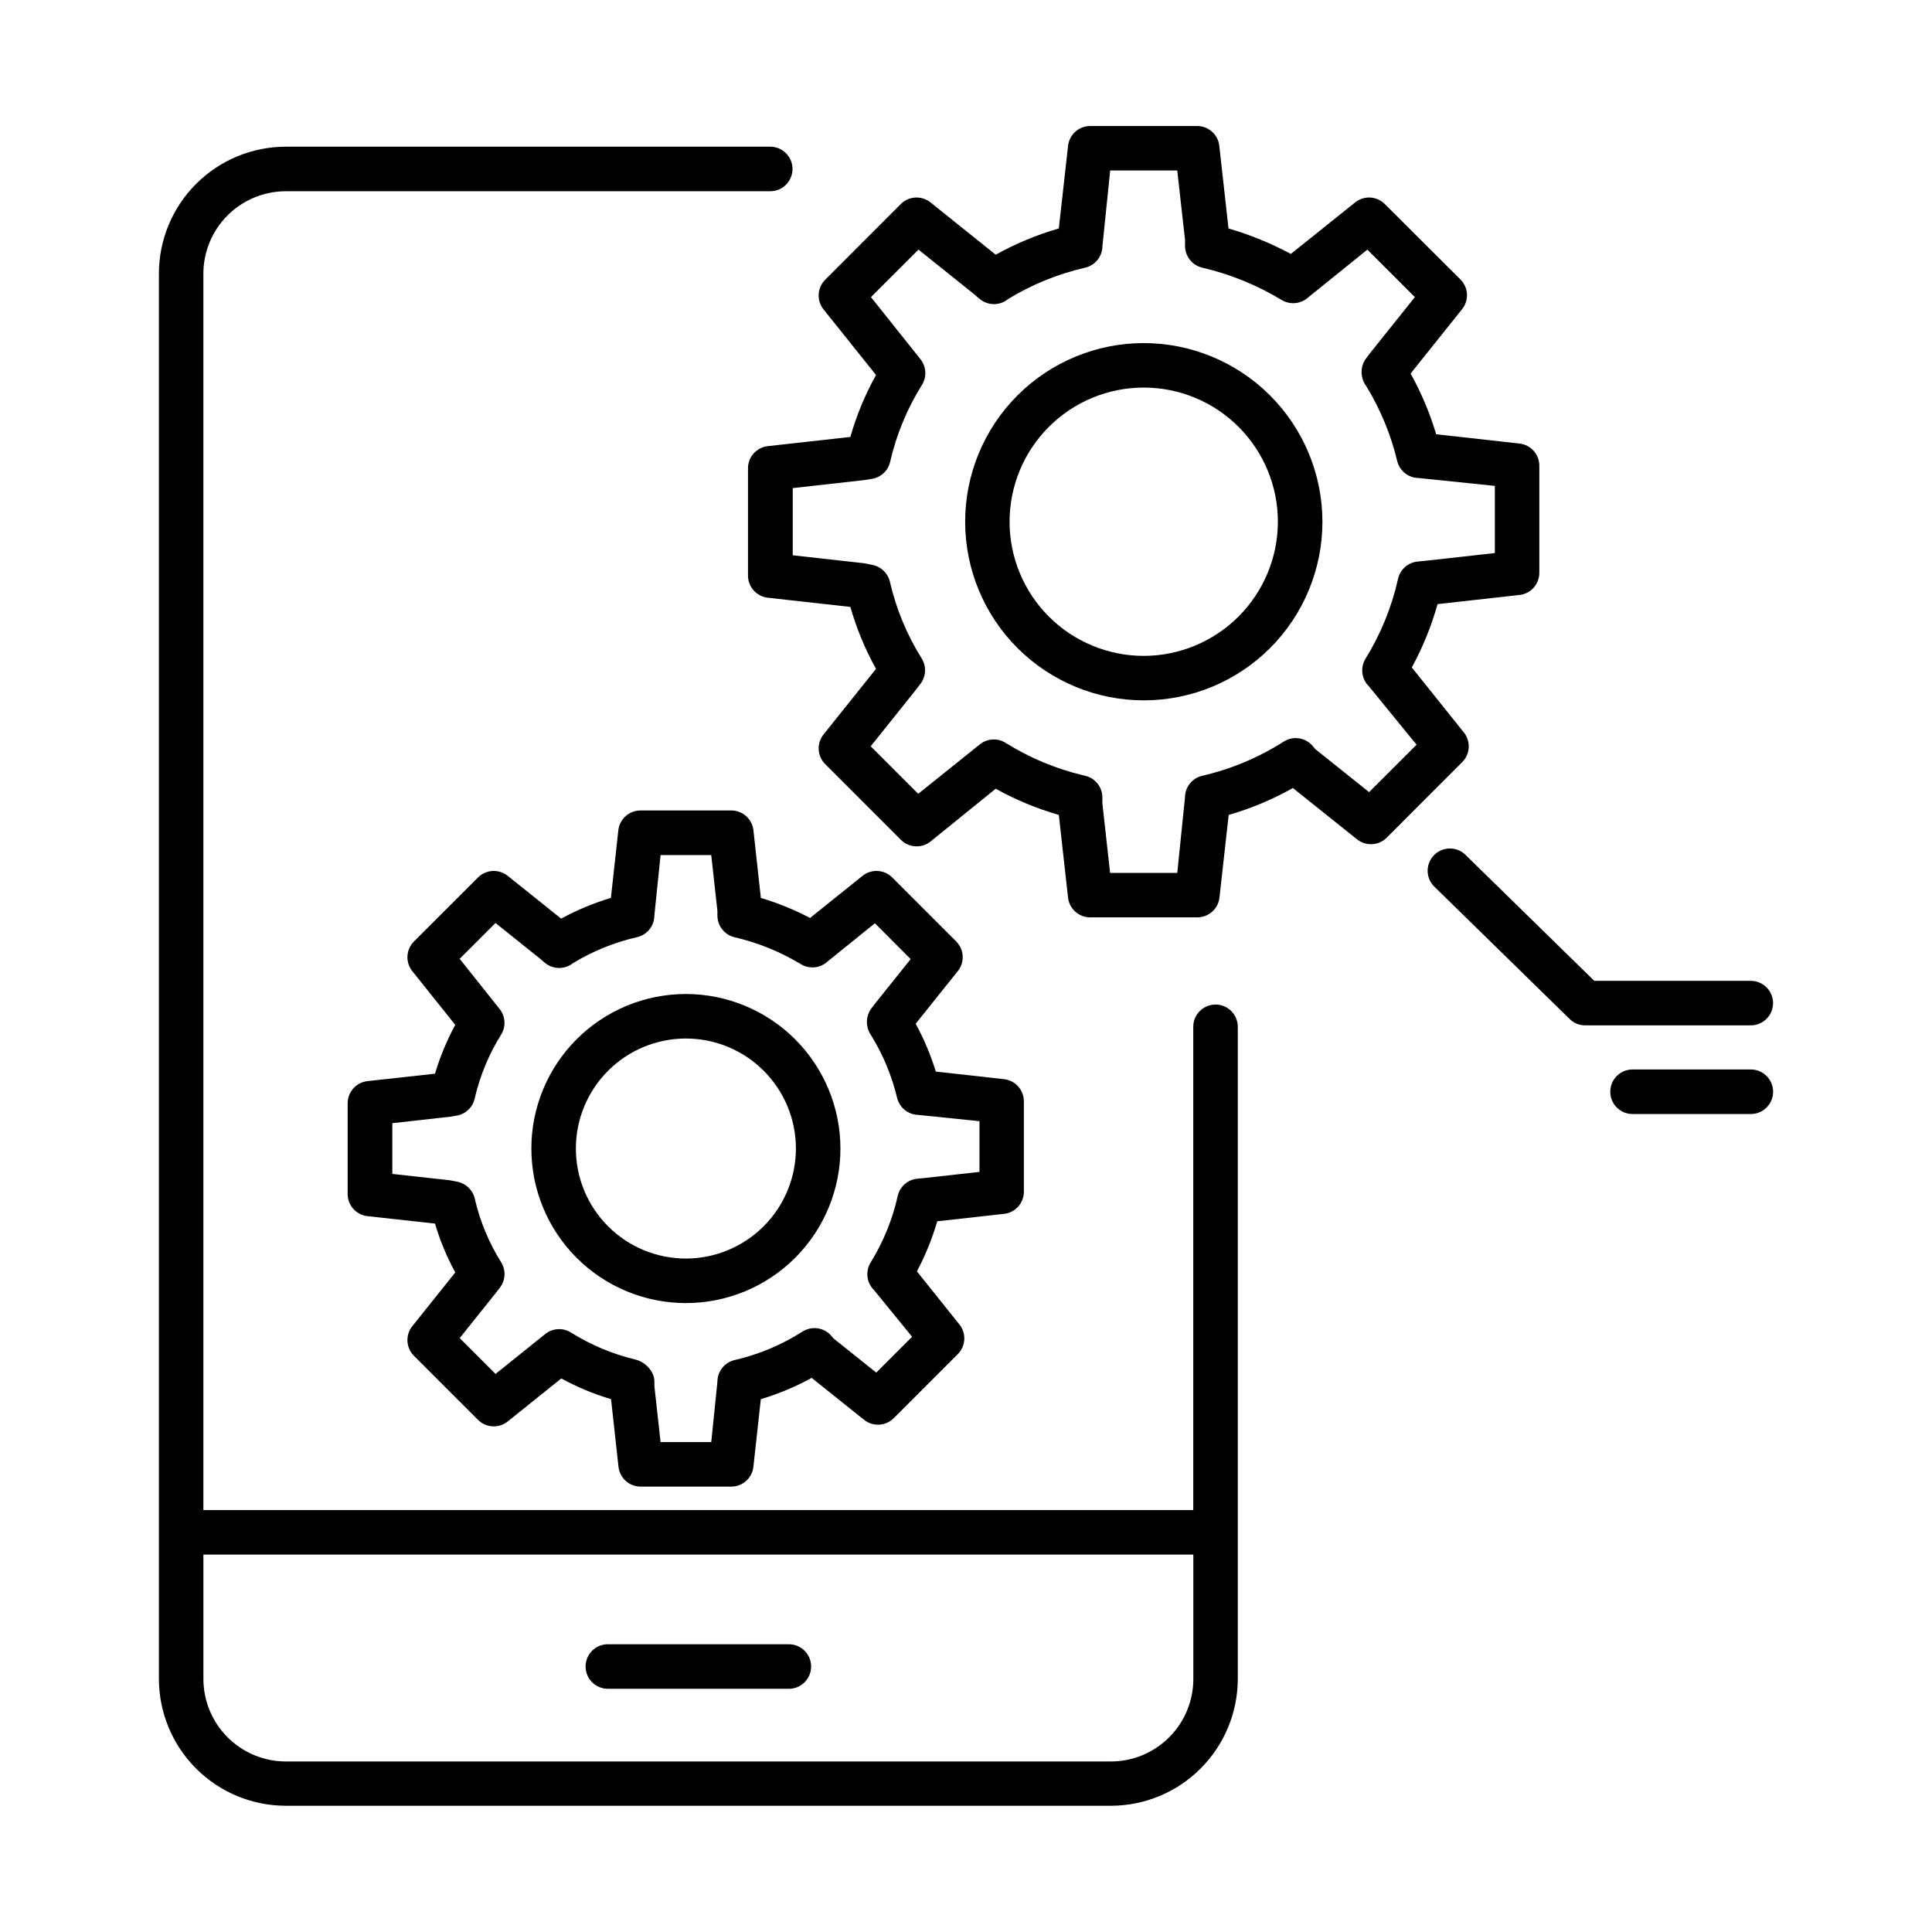
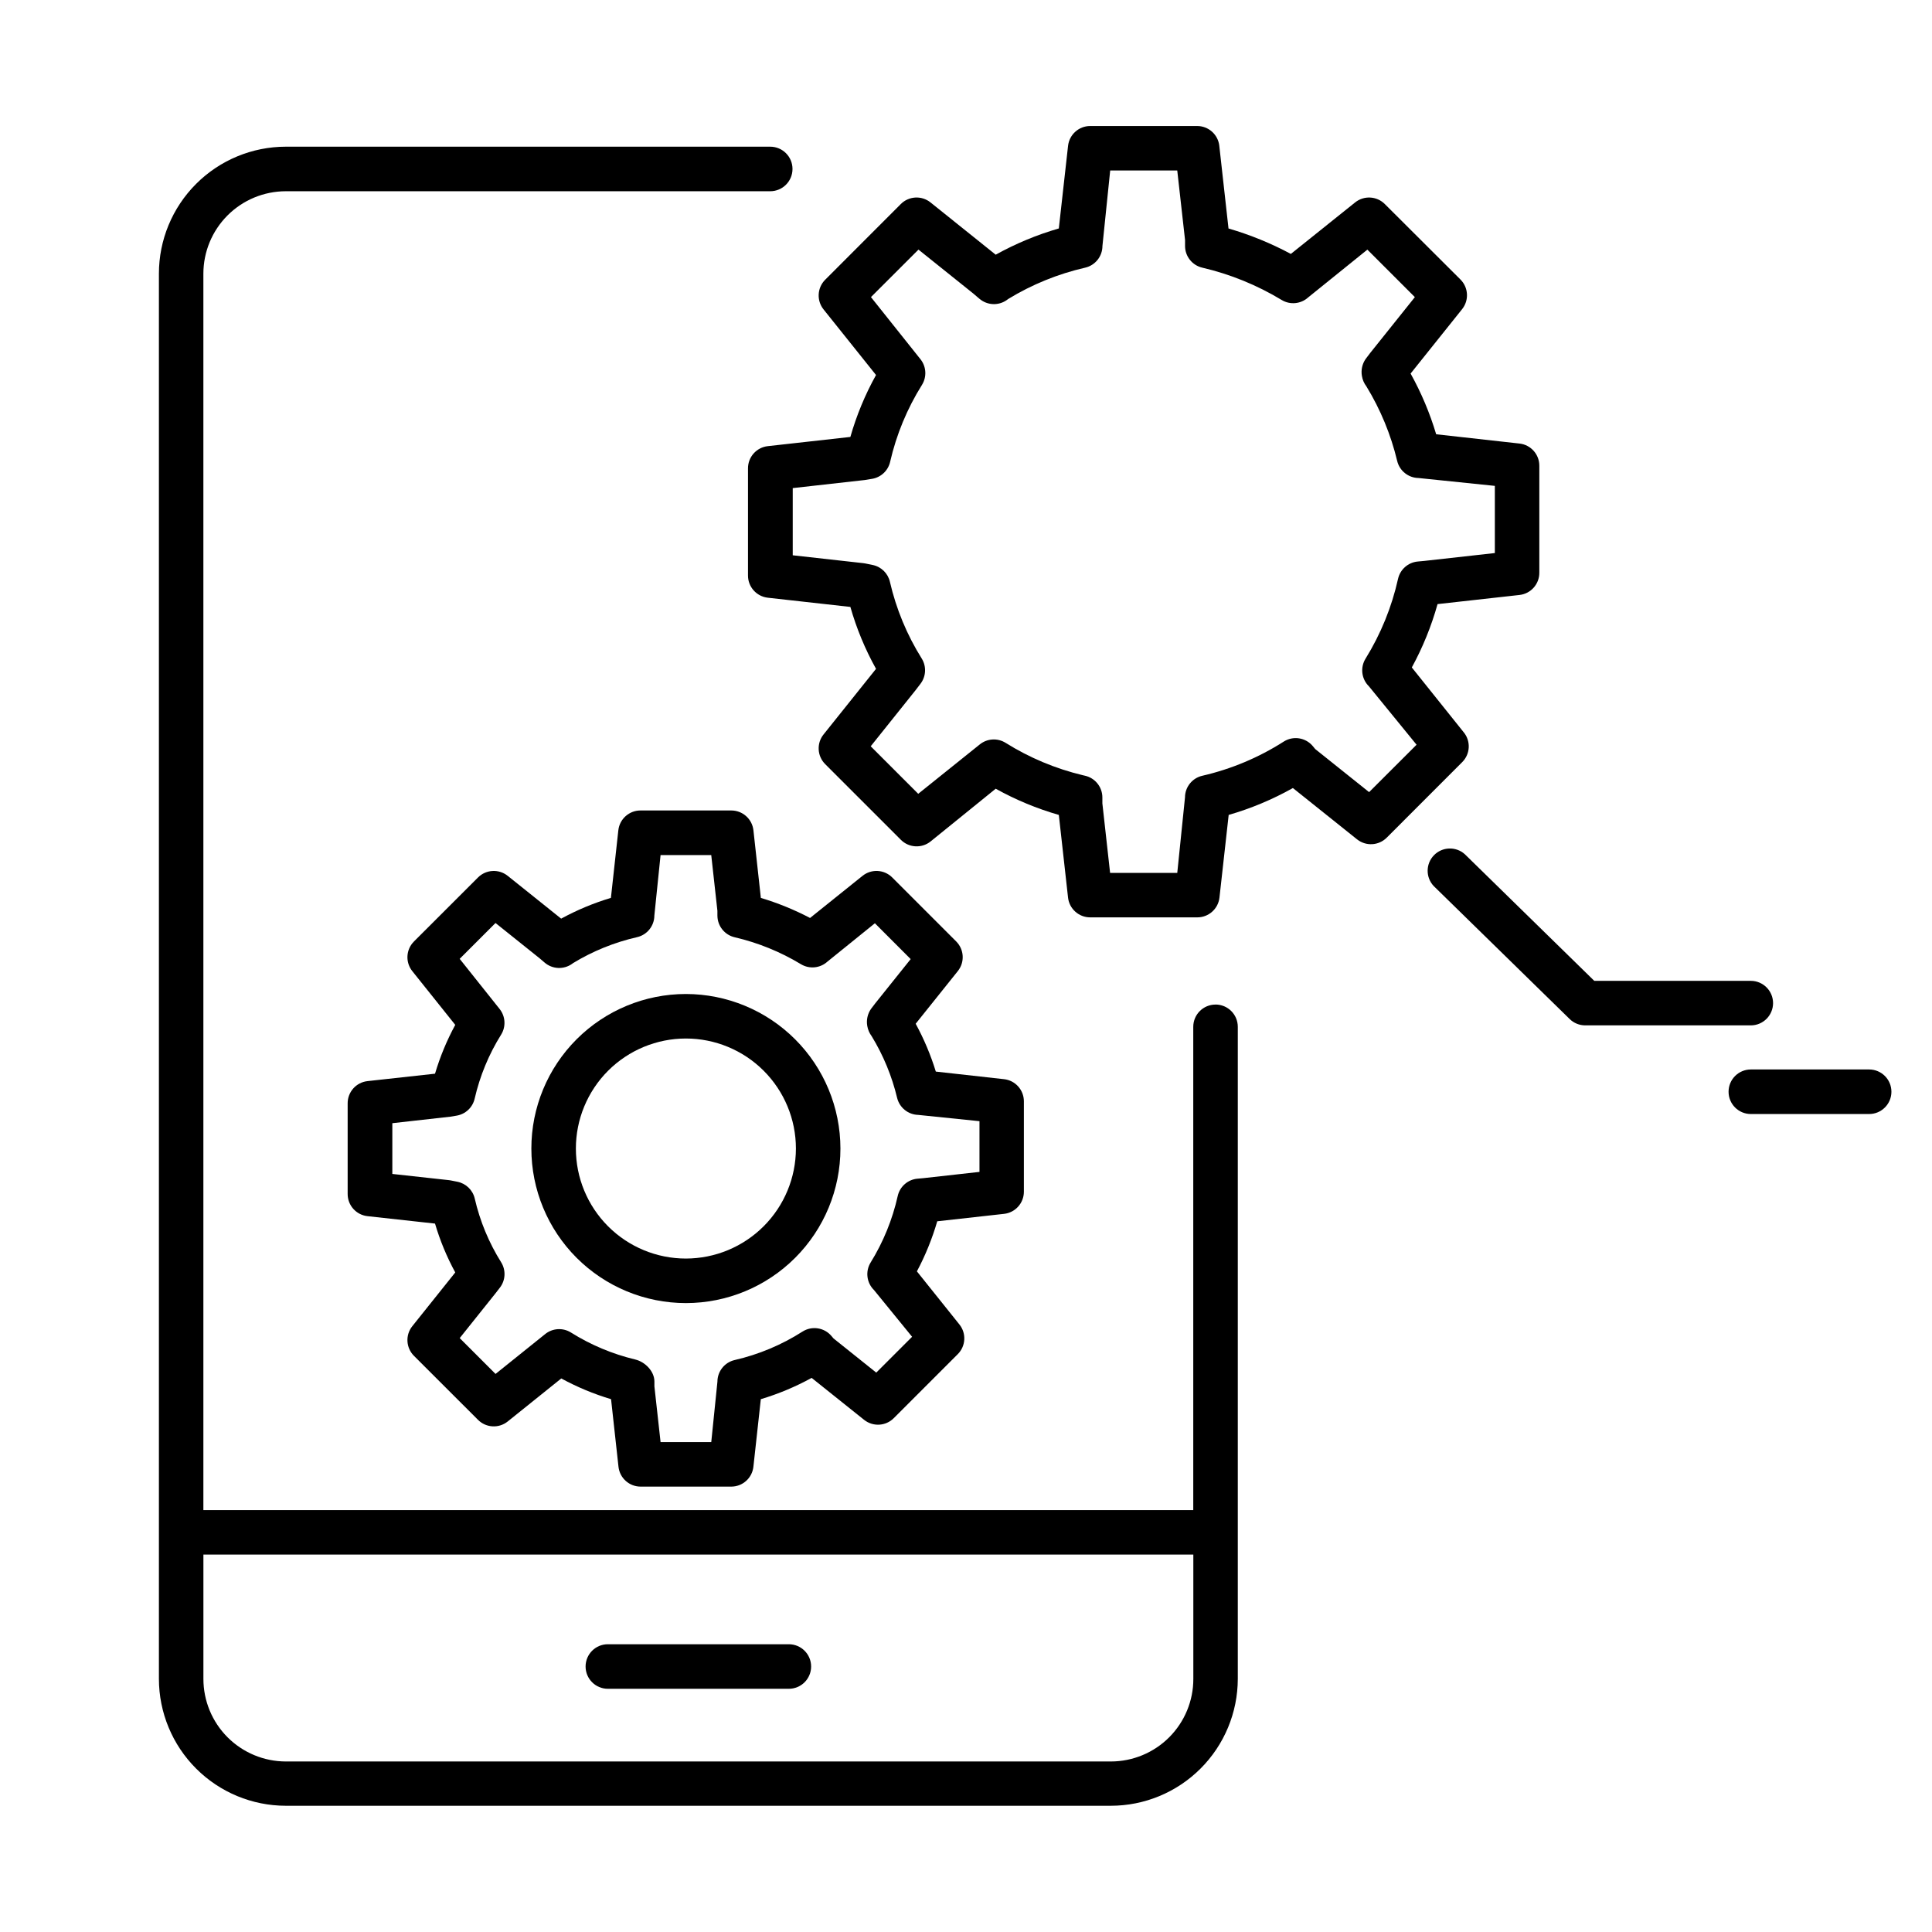
<svg xmlns="http://www.w3.org/2000/svg" fill="#000000" width="800px" height="800px" version="1.1" viewBox="144 144 512 512">
  <g>
-     <path d="m447.09 234.92c-12.555 0.008-24.59 5-33.465 13.883-8.871 8.883-13.852 20.922-13.848 33.477 0.008 12.555 4.996 24.594 13.875 33.465 8.883 8.875 20.922 13.859 33.477 13.855 12.555 0 24.594-4.988 33.469-13.867s13.859-20.918 13.859-33.473c-0.012-12.555-5.008-24.594-13.887-33.469-8.883-8.879-20.926-13.867-33.48-13.871zm0 82.891v0.004c-9.43-0.004-18.469-3.754-25.137-10.422-6.664-6.668-10.406-15.711-10.406-25.137 0-9.43 3.75-18.473 10.418-25.137 6.668-6.668 15.707-10.41 25.137-10.41 9.43 0 18.473 3.746 25.137 10.414 6.668 6.668 10.414 15.711 10.414 25.137-0.012 9.43-3.762 18.465-10.43 25.133-6.668 6.664-15.707 10.414-25.133 10.422z" />
    <path d="m531.92 338.09-13.777-17.211h0.004c2.902-5.316 5.188-10.949 6.82-16.785l21.727-2.422c3-0.336 5.262-2.883 5.242-5.902v-28.32c0.02-3.019-2.242-5.566-5.242-5.902l-22.09-2.461h-0.004c-1.668-5.594-3.941-10.988-6.777-16.09l13.648-17.062c1.883-2.352 1.691-5.746-0.445-7.871l-20.035-19.984c-2.129-2.133-5.519-2.32-7.871-0.434l-17.031 13.648c-5.258-2.816-10.793-5.078-16.523-6.742l-2.441-21.914h0.004c-0.34-3-2.887-5.262-5.906-5.242h-28.32c-3 0.004-5.519 2.262-5.856 5.242l-2.449 21.906c-5.82 1.68-11.43 4.016-16.727 6.957l-17.281-13.855c-2.348-1.887-5.742-1.699-7.871 0.434l-20.035 20.055c-2.129 2.129-2.316 5.519-0.43 7.871l13.902 17.379v-0.004c-2.891 5.195-5.172 10.699-6.801 16.414l-21.883 2.441c-3 0.336-5.266 2.883-5.246 5.902v28.359c-0.02 3.019 2.246 5.566 5.246 5.906l21.883 2.441v-0.004c1.629 5.715 3.91 11.223 6.801 16.414l-13.902 17.379c-1.887 2.348-1.699 5.742 0.43 7.871l20.055 20.055c2.129 2.133 5.519 2.324 7.871 0.441l17.262-13.98c5.293 2.941 10.906 5.273 16.727 6.945l2.441 21.902v0.004c0.336 2.981 2.856 5.238 5.856 5.242h28.367c3.019 0.02 5.566-2.242 5.906-5.242l2.441-21.902-0.004-0.004c5.93-1.711 11.645-4.102 17.023-7.125l16.992 13.59h0.004c2.352 1.883 5.746 1.691 7.871-0.441l20.043-20.055c2.102-2.137 2.266-5.512 0.383-7.844zm-25.094 15.832-14.277-11.414-0.66-0.797h0.004c-1.906-2.266-5.195-2.773-7.695-1.18-6.621 4.231-13.922 7.293-21.578 9.055-2.68 0.613-4.582 2.996-4.586 5.746l-2.047 19.996-17.801-0.004-2.047-18.422v-1.582c-0.004-2.754-1.918-5.141-4.606-5.746l-0.602-0.137h0.004c-7.231-1.734-14.129-4.629-20.43-8.57-2.152-1.352-4.926-1.172-6.887 0.441l-16.277 13.059-12.594-12.594 11.855-14.82 1.328-1.73v-0.004c1.492-1.941 1.629-4.606 0.344-6.691-3.926-6.266-6.777-13.141-8.441-20.348-0.52-2.254-2.309-3.996-4.574-4.457l-1.969-0.402-0.512-0.078-18.695-2.086v-17.805l19.07-2.137 1.969-0.324-0.004 0.004c2.356-0.398 4.238-2.172 4.773-4.496 1.656-7.234 4.516-14.133 8.453-20.422 1.289-2.09 1.148-4.766-0.355-6.711l-13.176-16.531 12.594-12.586 14.555 11.664 1.613 1.379 0.004-0.004c2.043 1.738 5 1.883 7.199 0.348l0.383-0.285 0.004-0.004c6.312-3.856 13.207-6.66 20.418-8.312 2.672-0.617 4.566-2.996 4.574-5.738l2.055-20.016 17.773 0.004 2.066 18.43v1.582c0.008 2.742 1.902 5.121 4.574 5.738 7.41 1.73 14.5 4.617 21.012 8.551 2.238 1.367 5.113 1.09 7.055-0.68l15.676-12.652 12.586 12.586-11.809 14.762v-0.004c-0.023 0.039-0.051 0.074-0.082 0.109l-1.16 1.535c-0.906 1.309-1.258 2.918-0.984 4.484 0.16 1.004 0.566 1.949 1.184 2.758 3.738 6.121 6.492 12.793 8.164 19.77 0.629 2.617 2.949 4.477 5.641 4.523l20.242 2.086v17.801l-18.648 2.078-1.801 0.168c-2.547 0.242-4.648 2.098-5.207 4.594-1.664 7.481-4.578 14.629-8.609 21.145-1.453 2.348-1.086 5.391 0.887 7.324l12.633 15.488z" />
    <path d="m325.77 407.42c-10.863 0-21.281 4.316-28.961 11.996-7.68 7.68-11.996 18.098-11.992 28.961 0 10.863 4.316 21.281 11.996 28.961 7.684 7.68 18.102 11.992 28.965 11.992 10.859-0.004 21.277-4.32 28.957-12.004 7.68-7.68 11.992-18.102 11.988-28.961-0.012-10.859-4.332-21.266-12.008-28.941-7.68-7.676-18.09-11.992-28.945-12.004zm0 70.109c-7.731 0-15.148-3.07-20.617-8.539-5.465-5.465-8.539-12.879-8.539-20.613 0-7.731 3.07-15.148 8.535-20.617 5.469-5.469 12.883-8.539 20.613-8.543 7.734 0 15.148 3.07 20.617 8.535s8.543 12.879 8.547 20.613c-0.008 7.731-3.082 15.141-8.547 20.609-5.469 5.469-12.879 8.547-20.609 8.555z" />
    <path d="m397.41 393.5-16.953-16.953v-0.004c-2.129-2.133-5.519-2.324-7.871-0.441l-13.914 11.168c-4.168-2.184-8.535-3.965-13.039-5.312l-1.969-17.938v-0.004c-0.34-2.977-2.856-5.227-5.856-5.234h-24.039c-3.019-0.02-5.566 2.246-5.902 5.246l-1.969 17.918c-4.574 1.371-8.992 3.215-13.188 5.5l-14.168-11.344c-2.352-1.883-5.746-1.691-7.871 0.441l-16.965 16.953v0.004c-2.133 2.129-2.32 5.519-0.434 7.871l11.375 14.23v-0.004c-2.234 4.113-4.031 8.453-5.363 12.941l-17.91 1.969h0.004c-3.004 0.336-5.266 2.883-5.246 5.902v23.98c-0.02 3.019 2.242 5.566 5.246 5.902l17.91 1.969h-0.004c1.324 4.496 3.125 8.836 5.363 12.949l-11.375 14.23c-1.887 2.348-1.699 5.742 0.434 7.871l16.965 16.953c2.125 2.137 5.519 2.328 7.871 0.445l14.199-11.406c4.195 2.281 8.617 4.121 13.195 5.492l1.969 17.918c0.332 3.004 2.879 5.273 5.902 5.254h23.992c3-0.004 5.519-2.262 5.856-5.242l1.969-17.93h-0.004c4.68-1.402 9.191-3.289 13.473-5.641l13.895 11.109c2.352 1.883 5.746 1.695 7.871-0.441l16.953-16.953c2.137-2.129 2.328-5.519 0.445-7.871l-11.266-14.07-0.004-0.004c2.25-4.227 4.055-8.676 5.394-13.273l17.711-1.969c2.984-0.336 5.238-2.852 5.246-5.856v-23.977c-0.008-3.004-2.262-5.523-5.246-5.856l-18.098-2.016 0.004-0.004c-1.348-4.391-3.137-8.637-5.336-12.672l11.168-13.953c1.879-2.344 1.695-5.723-0.422-7.852zm-10.066 45.961 16.227 1.664v13.441l-14.945 1.664-1.523 0.137h-0.004c-2.539 0.242-4.637 2.094-5.195 4.586-1.391 6.227-3.816 12.18-7.172 17.613-1.449 2.344-1.082 5.379 0.883 7.309l10.098 12.387-9.496 9.496-11.344-9.074-0.492-0.59v0.004c-1.902-2.289-5.207-2.809-7.715-1.211-5.516 3.523-11.594 6.074-17.969 7.539-2.676 0.617-4.574 3-4.574 5.746l-1.633 16h-13.434l-1.633-14.762v-1.289c0-2.715-2.449-5.215-5.098-5.844-6.019-1.441-11.77-3.856-17.016-7.144-2.152-1.348-4.926-1.164-6.887 0.453l-13.098 10.52-9.496-9.496 9.516-11.906 1.133-1.465c1.496-1.945 1.633-4.613 0.344-6.703-3.266-5.211-5.637-10.93-7.016-16.926-0.531-2.258-2.34-3.992-4.613-4.438l-1.691-0.336-0.492-0.078-15.039-1.652v-13.449l15.371-1.723 1.664-0.277c2.356-0.391 4.246-2.168 4.781-4.496 1.383-6.016 3.754-11.758 7.027-16.992 1.293-2.098 1.145-4.777-0.367-6.723l-10.629-13.344 9.496-9.496 11.672 9.34 1.359 1.16c2.047 1.75 5.019 1.891 7.223 0.348l0.277-0.207c5.254-3.199 10.992-5.523 16.992-6.891 2.668-0.613 4.562-2.988 4.574-5.727l1.645-16.02h13.43l1.633 14.762v1.289h0.004c0.012 2.738 1.906 5.109 4.574 5.727 6.184 1.438 12.102 3.844 17.535 7.125 2.242 1.367 5.117 1.09 7.055-0.68l12.566-10.156 9.484 9.496-9.457 11.809c-0.027 0.035-0.055 0.07-0.078 0.109l-0.984 1.289c-0.91 1.316-1.266 2.938-0.984 4.516 0.164 0.973 0.559 1.895 1.152 2.688 3.102 5.082 5.387 10.621 6.769 16.41 0.648 2.578 2.934 4.406 5.59 4.469z" />
    <path d="m466.13 410.22c-3.262 0-5.902 2.644-5.902 5.902v128.07h-262.33v-327.68c0.008-5.789 2.312-11.34 6.41-15.434 4.094-4.094 9.645-6.394 15.438-6.398h128.37c3.262 0 5.906-2.644 5.906-5.906 0-3.258-2.644-5.902-5.906-5.902h-128.37c-8.922 0.008-17.477 3.555-23.781 9.867-6.309 6.309-9.852 14.863-9.852 23.785v372.39c0.008 8.918 3.551 17.469 9.859 23.773 6.305 6.309 14.855 9.852 23.773 9.859h218.62c8.922 0 17.477-3.543 23.789-9.852 6.312-6.305 9.863-14.859 9.875-23.781v-172.81c-0.008-3.258-2.648-5.894-5.906-5.894zm-27.758 200.59h-218.62c-5.801-0.008-11.355-2.32-15.453-6.422-4.098-4.106-6.394-9.664-6.394-15.465v-32.941h262.34v32.941c0.008 5.805-2.297 11.371-6.394 15.473-4.102 4.106-9.668 6.414-15.469 6.414z" />
    <path d="m613.88 409.84c0-3.262-2.644-5.906-5.906-5.906h-41.477l-34.332-33.586v0.004c-2.356-2.094-5.938-1.969-8.141 0.285-2.203 2.254-2.25 5.84-0.102 8.148l36.055 35.266h-0.004c1.102 1.078 2.582 1.68 4.125 1.684h43.887c3.254-0.008 5.887-2.644 5.894-5.894z" />
-     <path d="m607.99 427.42h-31.352c-3.262 0-5.902 2.644-5.902 5.906 0 3.258 2.641 5.902 5.902 5.902h31.352c3.258 0 5.902-2.644 5.902-5.902 0-3.262-2.644-5.906-5.902-5.906z" />
+     <path d="m607.99 427.42c-3.262 0-5.902 2.644-5.902 5.906 0 3.258 2.641 5.902 5.902 5.902h31.352c3.258 0 5.902-2.644 5.902-5.902 0-3.262-2.644-5.906-5.902-5.906z" />
    <path d="m353.05 579.74h-47.961c-3.258 0-5.902 2.641-5.902 5.902s2.644 5.902 5.902 5.902h47.961c3.262 0 5.906-2.641 5.906-5.902s-2.644-5.902-5.906-5.902z" />
  </g>
</svg>